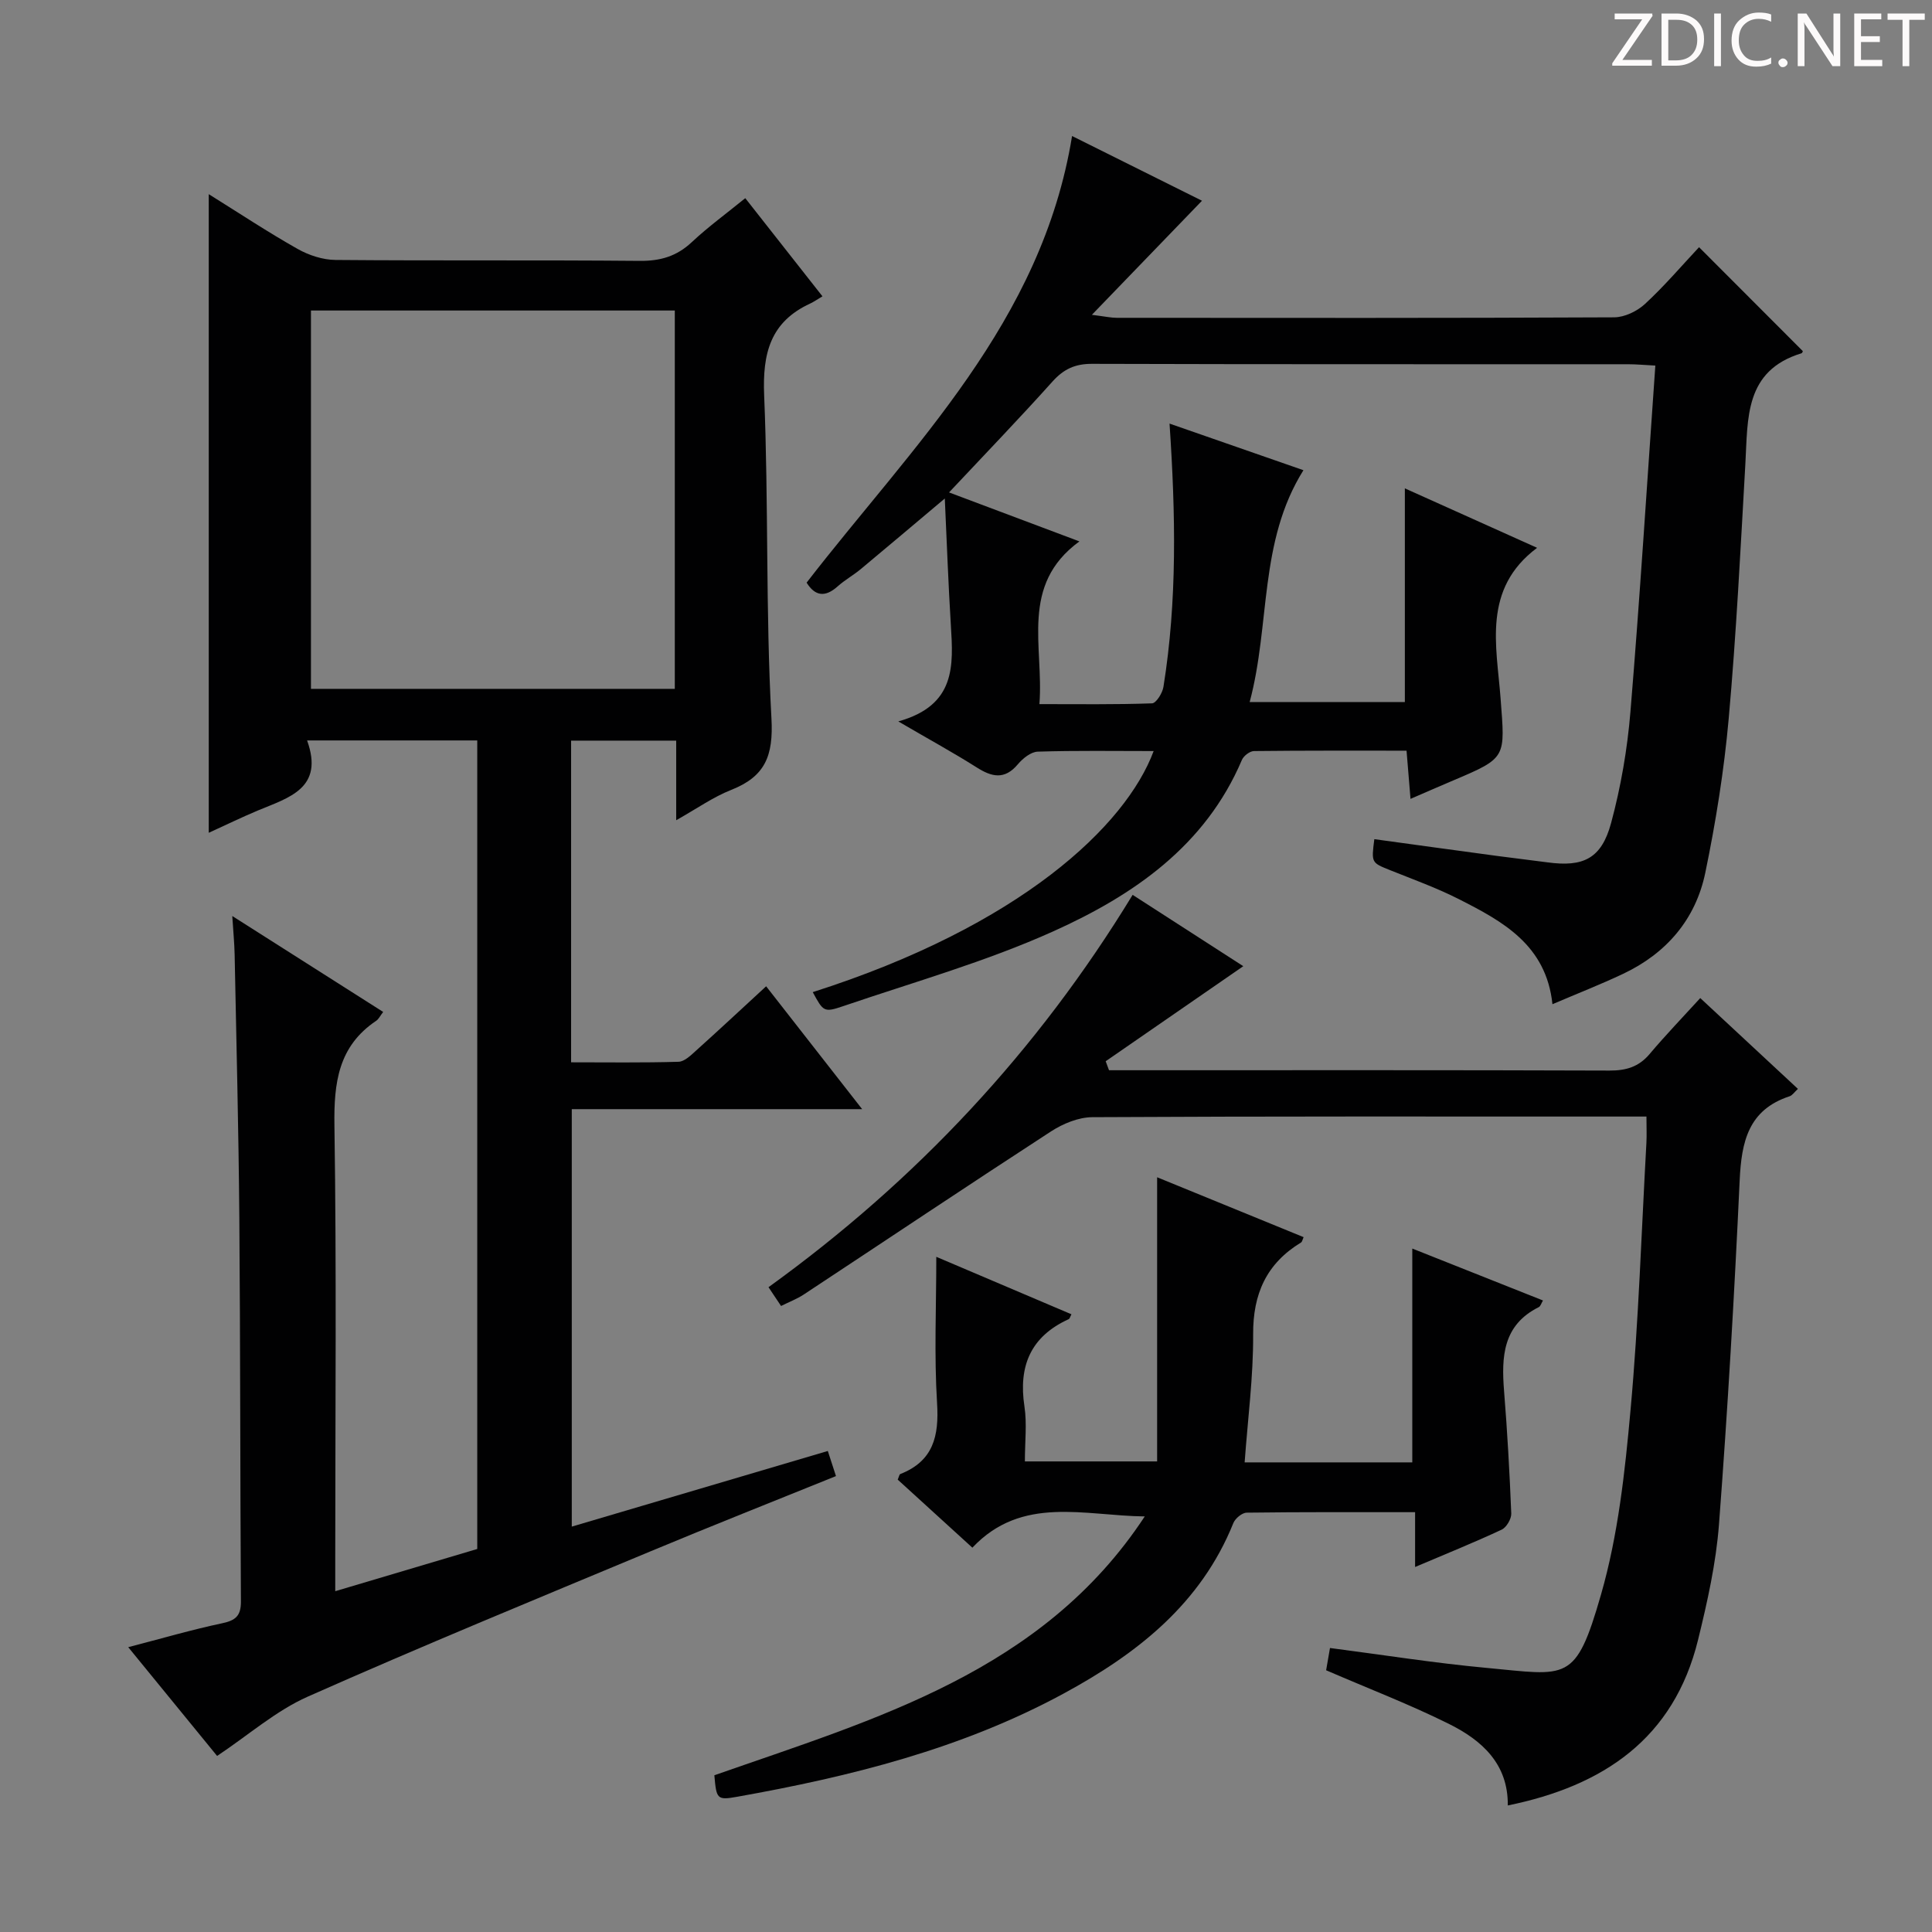
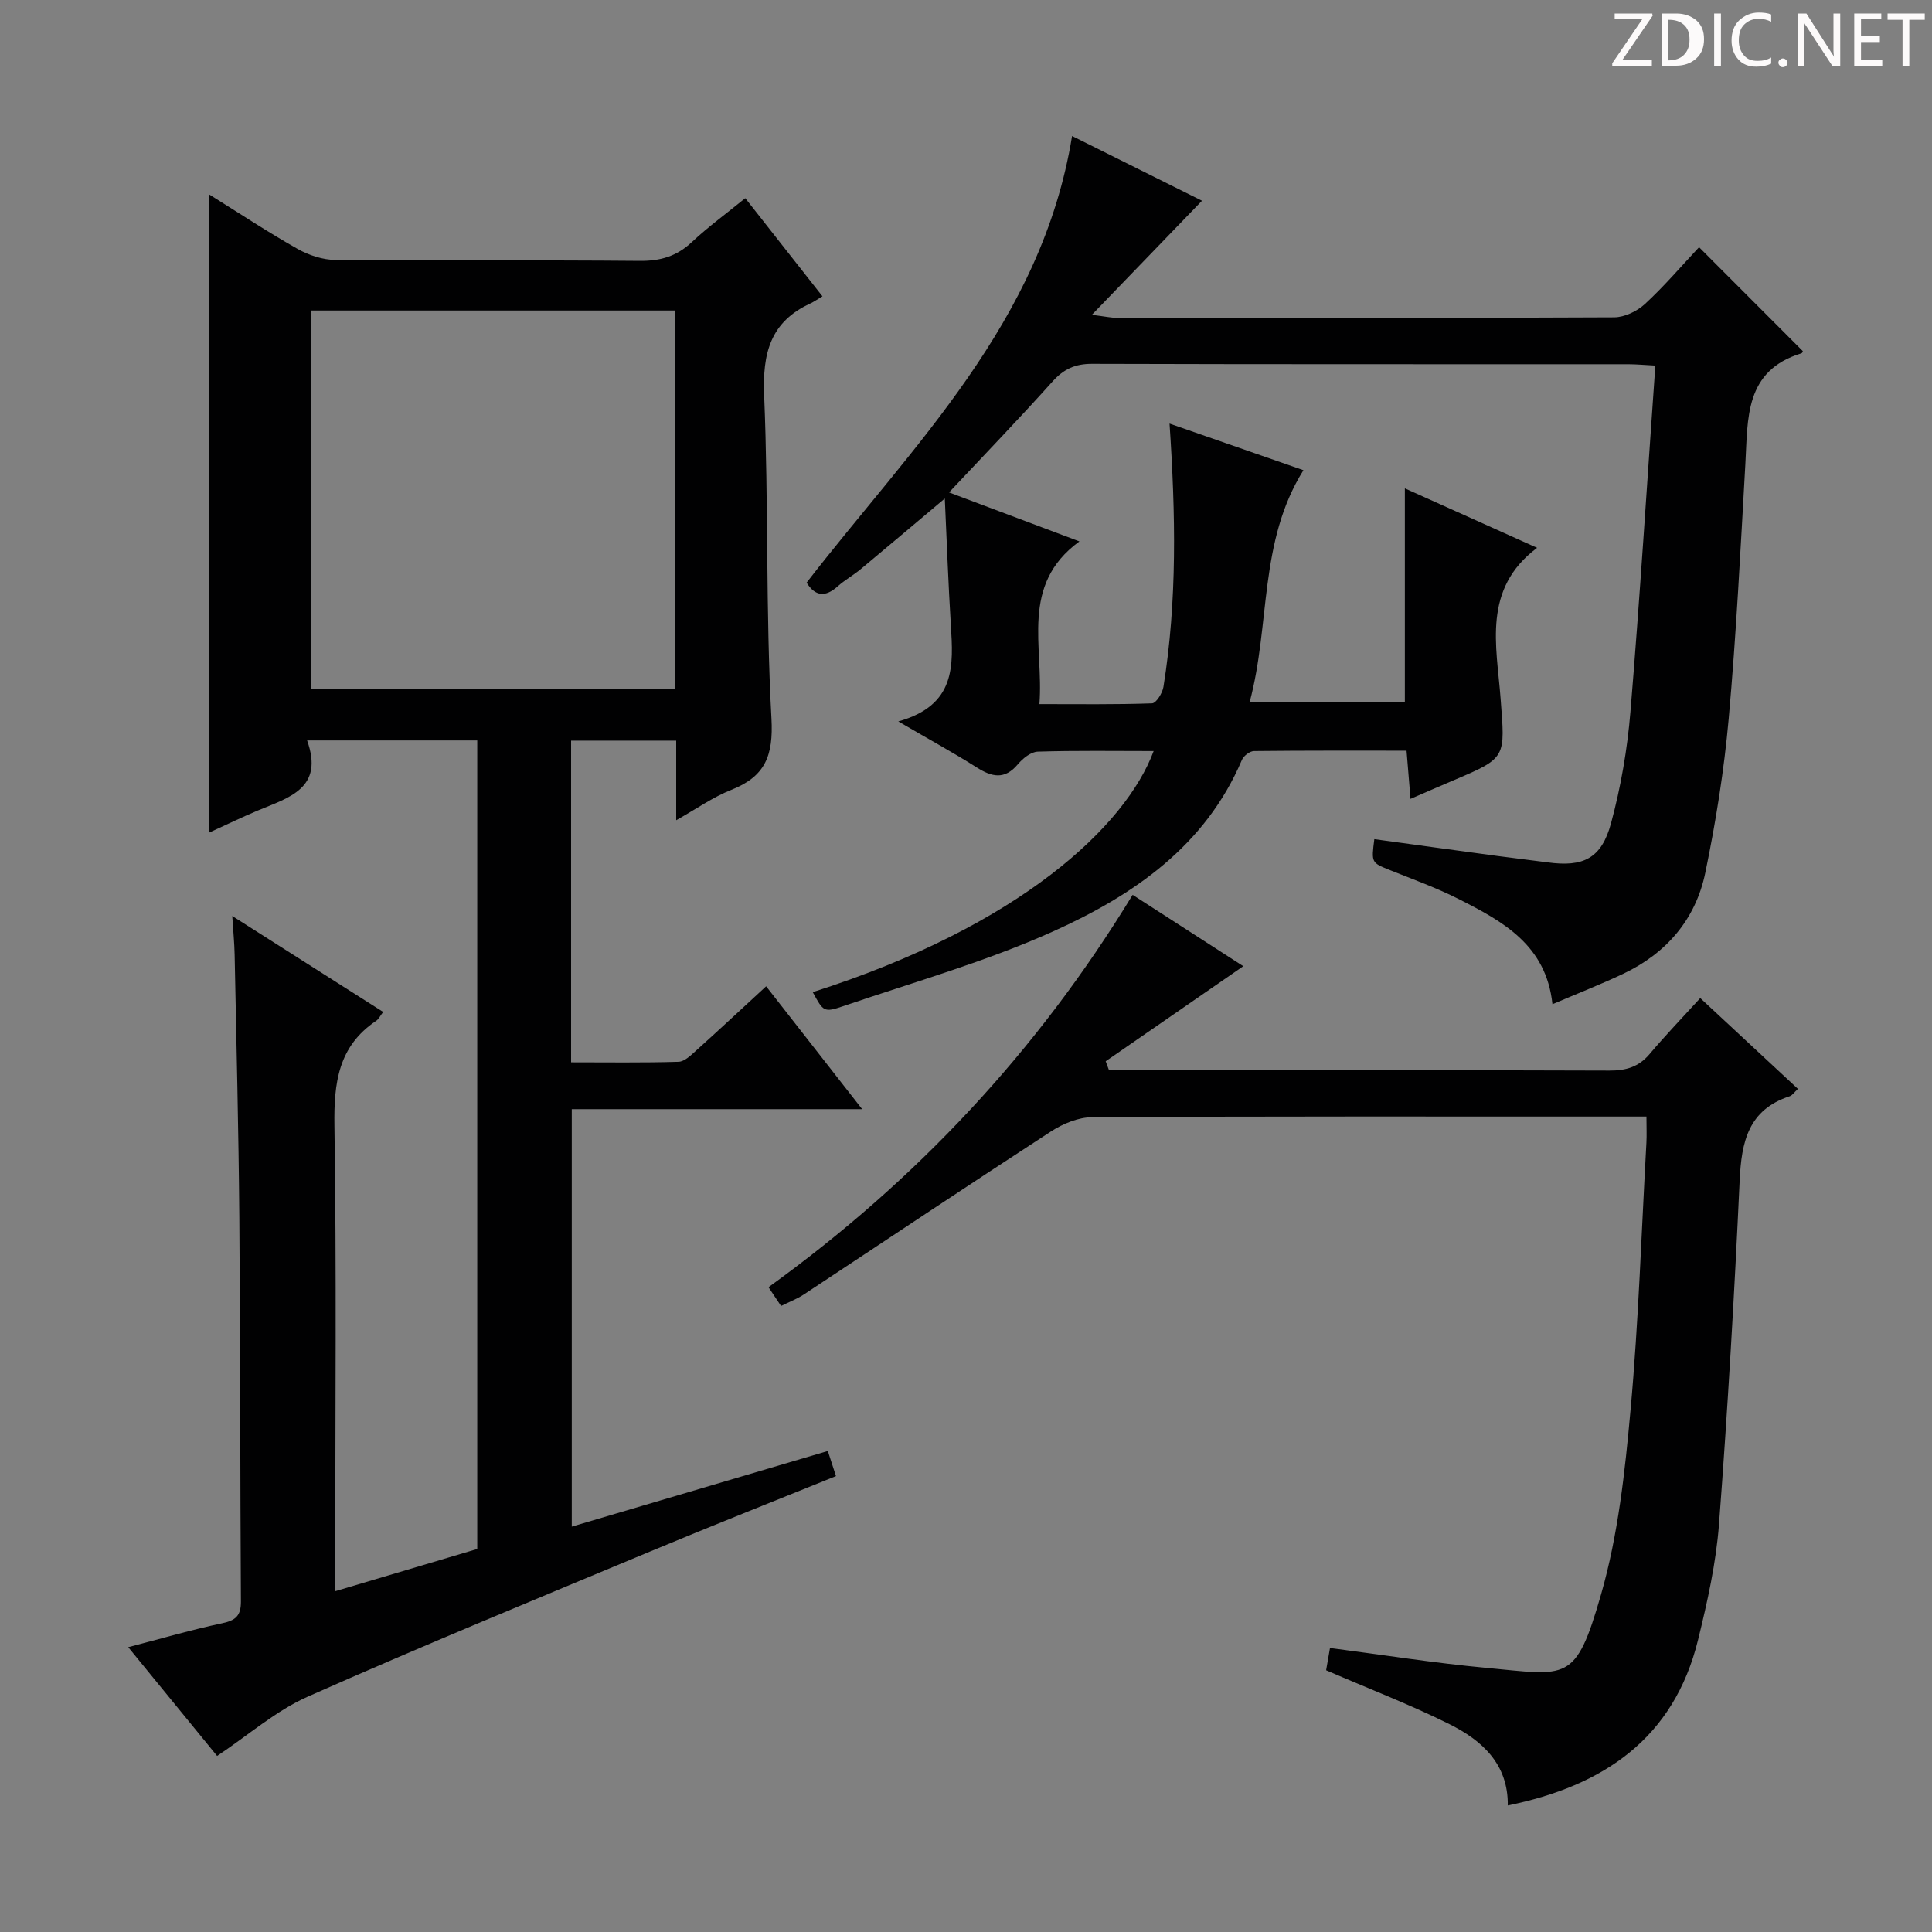
<svg xmlns="http://www.w3.org/2000/svg" enable-background="new 0 0 400 400" viewBox="0 0 400 400">
  <rect x="0" y="0" width="400" height="400" fill="#808080" stroke="none" />
  <g fill="#fcfafa">
    <path d="m342.2 3.2-6.3 9.2h6.1v1.2h-8.2v-.5l6.2-9.1h-5.7v-1.2h7.8v.4z" />
-     <path d="m344 13.7v-10.9h3.1c1.6 0 3 .5 4.1 1.4 1.1 1 1.6 2.2 1.6 3.9s-.5 3-1.6 4-2.5 1.5-4.2 1.5h-3zm1.4-9.6v8.4h1.6c1.4 0 2.5-.4 3.2-1.1.8-.8 1.2-1.8 1.2-3.2s-.4-2.4-1.2-3.1-1.8-1-3.1-1z" />
+     <path d="m344 13.7v-10.9h3.1c1.6 0 3 .5 4.1 1.4 1.1 1 1.6 2.2 1.6 3.9s-.5 3-1.6 4-2.5 1.5-4.2 1.5h-3zm1.4-9.6v8.4c1.4 0 2.5-.4 3.2-1.1.8-.8 1.2-1.8 1.2-3.2s-.4-2.4-1.2-3.1-1.8-1-3.1-1z" />
    <path d="m356.3 2.8v10.9h-1.4v-10.9z" />
    <path d="m366.6 13.2c-.8.4-1.8.6-3 .6-1.6 0-2.8-.5-3.7-1.5s-1.4-2.3-1.4-3.9c0-1.7.5-3.2 1.6-4.2s2.4-1.6 4-1.6c1 0 1.9.1 2.6.4v1.5c-.8-.4-1.6-.6-2.6-.6-1.2 0-2.2.4-3 1.2s-1.1 1.9-1.1 3.3c0 1.3.4 2.3 1.1 3.1s1.6 1.1 2.8 1.1c1.1 0 2-.2 2.8-.7v1.3z" />
    <path d="m368.2 13c0-.3.1-.5.3-.6.2-.2.4-.3.6-.3.3 0 .5.1.7.3s.3.4.3.6-.1.5-.3.6c-.2.2-.4.3-.7.3s-.5-.1-.6-.3c-.2-.2-.3-.4-.3-.6z" />
    <path d="m381.1 13.7h-1.7l-5.5-8.4c-.2-.2-.3-.5-.4-.7 0 .2.1.8.1 1.5v7.6h-1.4v-10.9h1.8l5.3 8.3c.3.4.4.6.4.8 0-.3-.1-.8-.1-1.6v-7.5h1.4v10.9z" />
    <path d="m389.7 13.7h-5.8v-10.9h5.6v1.2h-4.2v3.5h3.9v1.2h-3.9v3.7h4.4z" />
    <path d="m398.4 4.1h-3.1v9.6h-1.4v-9.6h-3.1v-1.3h7.7v1.3z" />
  </g>
  <path d="m26.55 341.03c6.97-1.81 13.16-3.62 19.44-4.95 2.8-.59 3.91-1.55 3.89-4.52-.17-26.49-.11-52.98-.33-79.47-.15-18.14-.61-36.28-.97-54.42-.05-2.42-.29-4.84-.49-8.02 10.72 6.82 20.89 13.28 31.24 19.86-.64.84-.94 1.5-1.45 1.84-7.85 5.27-8.77 12.85-8.64 21.68.45 29.82.17 59.65.17 89.48v6.93c10.15-3.02 19.73-5.86 29.4-8.74 0-55.9 0-111.5 0-167.4-11.57 0-22.96 0-35.23 0 3.58 9.93-3.78 11.83-10.23 14.52-3.32 1.39-6.56 2.98-10.13 4.6 0-44.24 0-87.87 0-132.22 6.32 3.94 12.23 7.86 18.4 11.34 2.32 1.31 5.21 2.26 7.86 2.28 20.99.18 41.99 0 62.98.19 4.26.04 7.63-.94 10.76-3.87 3.38-3.17 7.16-5.92 11.08-9.11 5.28 6.72 10.36 13.18 15.98 20.32-1.1.65-1.78 1.14-2.53 1.49-8.28 3.81-9.9 10.34-9.54 19.03.93 22.28.29 44.63 1.51 66.88.43 7.78-1.33 12.02-8.33 14.79-3.77 1.49-7.17 3.91-11.39 6.28 0-5.94 0-11.04 0-16.48-7.42 0-14.46 0-21.76 0v66.6c7.4 0 14.82.11 22.24-.11 1.25-.04 2.58-1.36 3.65-2.33 4.7-4.22 9.31-8.53 14.49-13.3 6.54 8.37 12.93 16.54 19.88 25.44-20.42 0-40.08 0-60.12 0v86.43c17.63-5.21 35.17-10.39 53.01-15.66.58 1.78 1.07 3.3 1.69 5.2-12.81 5.19-25.59 10.23-38.26 15.52-23.76 9.91-47.57 19.7-71.1 30.14-6.58 2.92-12.23 7.92-18.77 12.28-5.88-7.19-11.84-14.48-18.4-22.52zm113.16-276.74c-25.49 0-50.4 0-75.33 0v78.33h75.33c0-26.22 0-52.13 0-78.33z" fill="#010102" />
  <path d="m185.98 149.36c12-3.34 11.39-11.63 10.88-19.99-.52-8.41-.82-16.83-1.25-26.16-6.34 5.33-11.85 10-17.4 14.62-1.53 1.27-3.31 2.25-4.79 3.58-2.58 2.3-4.66 2.04-6.42-.78 21.98-28.41 48.69-53.88 54.96-92.47 9.27 4.62 18.22 9.07 26.9 13.4-7.44 7.71-14.63 15.16-22.8 23.62 2.79.35 3.97.62 5.15.62 34.33.02 68.65.07 102.98-.1 2.17-.01 4.77-1.27 6.4-2.78 4.02-3.71 7.58-7.9 11.18-11.74 7.54 7.55 14.48 14.5 21.48 21.51.02-.03-.08.4-.29.46-11.81 3.61-11.07 13.49-11.6 22.87-1 17.6-1.88 35.21-3.45 52.76-.96 10.71-2.67 21.4-4.85 31.93-2 9.63-8.04 16.67-17.01 20.91-4.63 2.19-9.42 4.06-14.63 6.29-1.3-12.28-10.3-17.15-19.39-21.76-4.57-2.32-9.44-4.07-14.2-5.98-3.9-1.57-3.92-1.51-3.29-6.43 8.49 1.16 16.98 2.34 25.48 3.48 3.45.47 6.91.85 10.36 1.32 7.43 1.02 11.19-.77 13.18-8.14 2.02-7.49 3.36-15.26 4-22.99 1.96-23.66 3.44-47.37 5.16-71.72-2.19-.11-3.92-.28-5.66-.28-36.99-.01-73.99.03-110.98-.08-3.48-.01-5.84 1.07-8.16 3.65-6.87 7.66-14.01 15.06-21.43 22.97 9.16 3.44 17.96 6.75 26.99 10.14-12.4 9.06-7.35 21.68-8.28 33.69 8.11 0 15.72.11 23.32-.16.85-.03 2.16-2.13 2.36-3.42 2.86-17.83 2.52-35.76 1.26-54.5 9.42 3.28 18.49 6.43 27.72 9.65-9.29 14.85-6.81 31.86-11.13 48h32.13c0-14.7 0-29.4 0-44.24 8.86 3.98 18.03 8.11 27.38 12.31-11.38 8.51-8.38 20.28-7.56 31.18.92 12.3 1.36 12.26-9.8 16.98-2.73 1.15-5.44 2.35-8.85 3.82-.28-3.46-.53-6.45-.82-9.98-10.69 0-21.14-.04-31.59.08-.86.01-2.14.99-2.5 1.84-7.56 17.79-22.44 28-38.97 35.45-14.01 6.32-28.97 10.54-43.57 15.52-4.03 1.38-4.13 1.1-6.31-2.9 43.04-13.72 64.85-34.49 70.58-49.91-8.17 0-16.08-.13-23.99.12-1.42.04-3.1 1.4-4.11 2.6-2.78 3.31-5.43 2.65-8.61.62-4.74-3-9.67-5.69-16.16-9.48z" fill="#010102" />
  <path d="m312.17 373.8c.11-8.6-5.36-13.48-12.1-16.84-8.12-4.05-16.64-7.31-25.51-11.15.17-1.01.47-2.7.8-4.61 11.02 1.43 21.64 3.12 32.33 4.11 16.88 1.56 18.49 3.25 23.79-15.2 3.54-12.32 4.95-25.39 6.11-38.23 1.67-18.37 2.25-36.83 3.28-55.25.09-1.62.01-3.25.01-5.46-2.23 0-4.01 0-5.79 0-36.32 0-72.63-.07-108.95.13-2.87.02-6.06 1.34-8.53 2.94-17.15 11.14-34.14 22.52-51.21 33.78-1.36.9-2.93 1.49-4.69 2.37-.87-1.31-1.66-2.48-2.6-3.89 30.55-22.05 55.65-48.83 75.39-81.23 7.97 5.14 15.71 10.13 22.91 14.77-9.51 6.57-19 13.12-28.49 19.68.23.62.46 1.24.69 1.86h5.15c32.82 0 65.64-.05 98.46.07 3.43.01 6.05-.75 8.3-3.41 3.31-3.92 6.87-7.62 10.5-11.6 7.27 6.76 13.69 12.73 20.22 18.8-.74.68-1.15 1.34-1.72 1.53-8.56 2.8-9.97 9.44-10.34 17.41-1.1 23.74-2.48 47.48-4.28 71.19-.61 8.06-2.41 16.09-4.34 23.96-5.02 20.43-19.59 30.23-39.39 34.27z" fill="#010102" />
-   <path d="m147.9 367.55c33.38-11.7 67.95-21.41 89.11-53.59-12.48-.13-25.43-4.42-35.69 6.47-5.55-5.05-10.54-9.6-15.46-14.09.27-.61.33-1.07.53-1.15 6.83-2.69 8.05-7.83 7.62-14.68-.62-9.92-.16-19.91-.16-30.3 8.95 3.81 18.45 7.84 27.98 11.9-.27.5-.35.91-.57 1.01-7.88 3.59-10.43 9.71-9.16 18.07.54 3.57.09 7.29.09 11.38h27.38c0-19.46 0-38.94 0-58.83 10.13 4.14 20.22 8.27 30.33 12.4-.24.53-.3.96-.53 1.1-7.15 4.35-9.97 10.62-9.92 19.02.05 8.75-1.11 17.5-1.76 26.51h34.71c0-14.66 0-29.15 0-44.27 9.16 3.64 18.06 7.18 27.06 10.75-.36.59-.51 1.2-.88 1.38-7.45 3.72-7.74 10.28-7.18 17.36.68 8.44 1.15 16.9 1.49 25.36.04 1.12-.99 2.88-1.99 3.35-5.67 2.65-11.47 4.99-17.92 7.73 0-4.03 0-7.42 0-11.35-11.97 0-23.42-.05-34.86.1-.96.01-2.38 1.19-2.77 2.16-6.74 16.76-19.96 27.07-35.15 35.3-21.15 11.46-44.16 17.19-67.63 21.37-4.13.74-4.25.44-4.67-4.46z" fill="#010102" />
</svg>